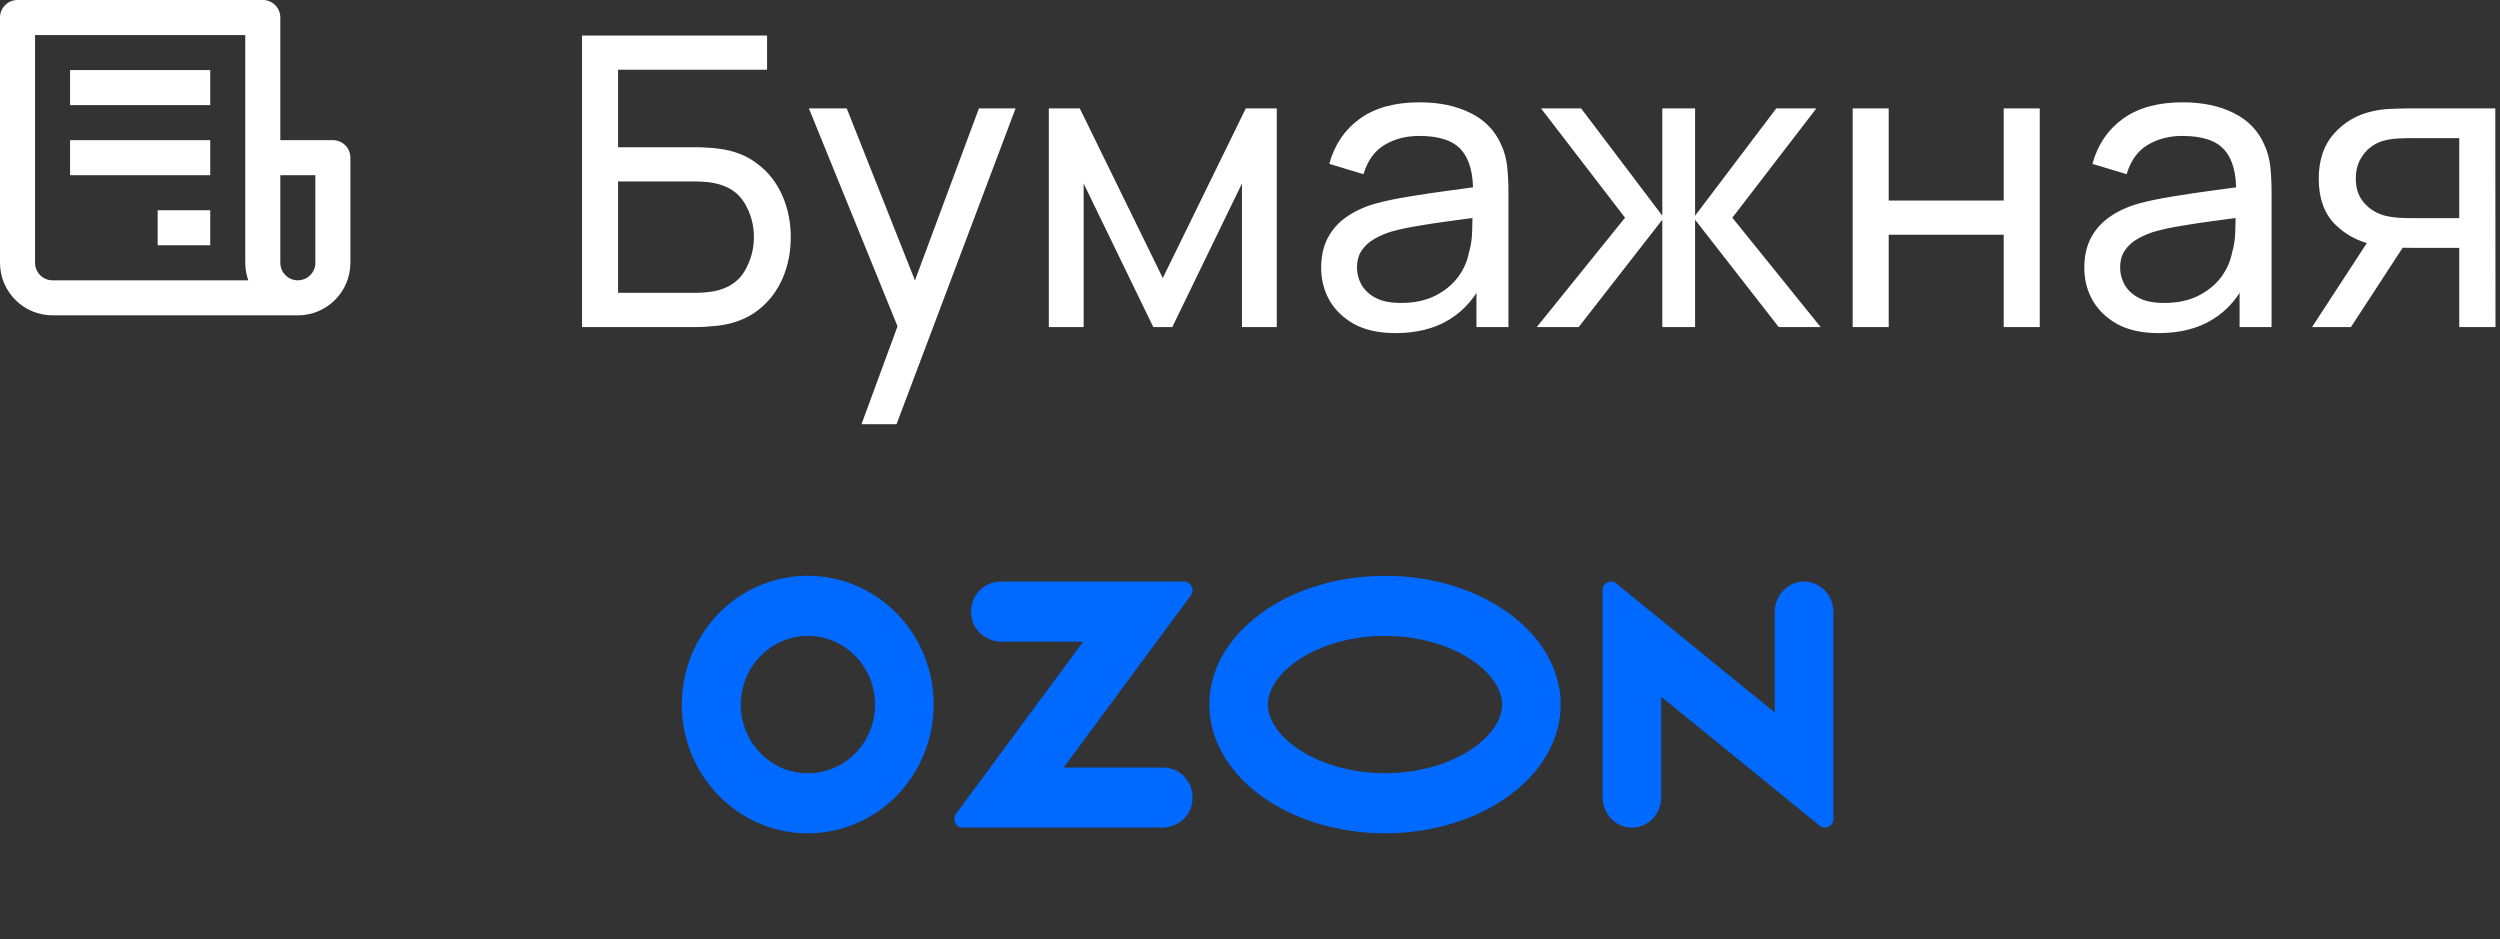
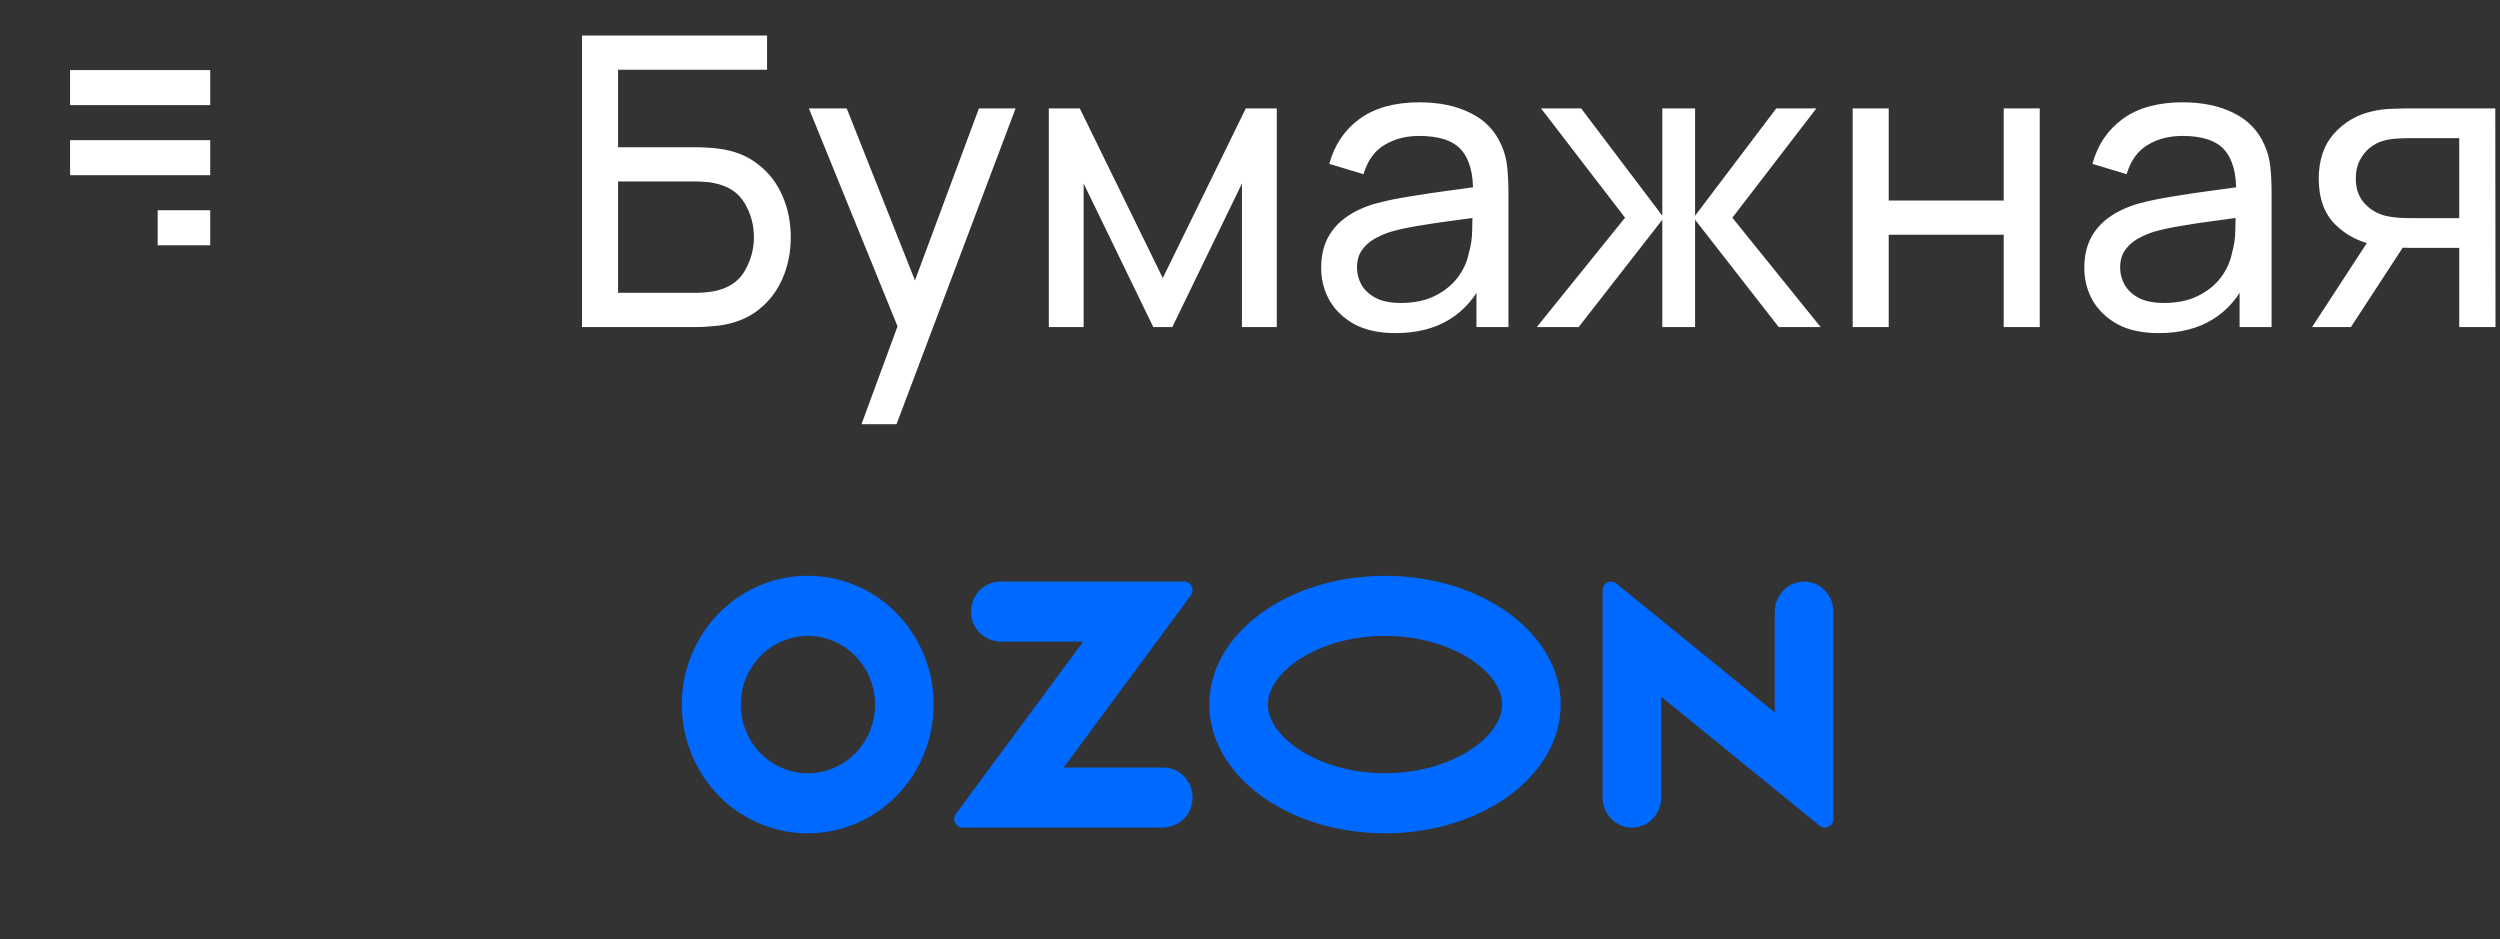
<svg xmlns="http://www.w3.org/2000/svg" width="165" height="62" viewBox="0 0 165 62" fill="none">
  <rect x="0" y="0" width="165" height="62" fill="#333333" stroke="none" />
-   <path d="M21.97 9.25H18.501V1.156C18.501 0.517 17.984 0 17.345 0H1.156C0.517 0 0 0.517 0 1.156V17.345C0 19.257 1.556 20.813 3.469 20.813H19.657C21.57 20.813 23.126 19.257 23.126 17.345V10.407C23.126 9.767 22.609 9.25 21.97 9.25ZM3.469 18.501C2.831 18.501 2.313 17.983 2.313 17.345V2.313H16.188V17.345C16.188 17.75 16.259 18.14 16.386 18.501H3.469ZM20.814 17.345C20.814 17.983 20.295 18.501 19.657 18.501C19.019 18.501 18.501 17.983 18.501 17.345V11.563H20.814V17.345Z" fill="white" />
  <path d="M4.625 4.625H13.875V6.938H4.625V4.625ZM4.625 9.25H13.875V11.563H4.625V9.25ZM10.406 13.875H13.875V16.188H10.406V13.875Z" fill="white" />
  <path d="M38.414 21.585V2.344H50.627V4.602H40.792V9.719H46.017C46.204 9.719 46.427 9.728 46.685 9.746C46.943 9.755 47.193 9.777 47.433 9.813C48.449 9.938 49.308 10.276 50.012 10.828C50.725 11.372 51.264 12.062 51.629 12.899C52.003 13.737 52.19 14.654 52.19 15.652C52.19 16.641 52.008 17.554 51.642 18.391C51.277 19.229 50.738 19.923 50.025 20.476C49.322 21.019 48.458 21.358 47.433 21.491C47.193 21.518 46.943 21.54 46.685 21.558C46.427 21.576 46.204 21.585 46.017 21.585H38.414ZM40.792 19.326H45.937C46.106 19.326 46.297 19.318 46.511 19.3C46.734 19.282 46.943 19.255 47.139 19.22C48.066 19.032 48.734 18.592 49.144 17.897C49.553 17.193 49.758 16.445 49.758 15.652C49.758 14.841 49.553 14.093 49.144 13.407C48.734 12.713 48.066 12.271 47.139 12.085C46.943 12.04 46.734 12.013 46.511 12.004C46.297 11.986 46.106 11.978 45.937 11.978H40.792V19.326ZM56.859 27.998L59.652 20.409L59.692 22.654L53.386 7.154H55.884L60.828 19.62H59.973L64.609 7.154H67.028L59.171 27.998H56.859ZM69.222 21.585V7.154H71.266L76.744 18.351L82.223 7.154H84.267V21.585H81.969V12.111L77.372 21.585H76.116L71.52 12.111V21.585H69.222ZM92.101 21.985C91.023 21.985 90.118 21.79 89.389 21.398C88.667 20.997 88.119 20.471 87.745 19.821C87.379 19.171 87.197 18.458 87.197 17.683C87.197 16.926 87.339 16.271 87.625 15.719C87.919 15.158 88.328 14.694 88.854 14.329C89.379 13.955 90.007 13.661 90.738 13.447C91.424 13.26 92.19 13.1 93.036 12.966C93.891 12.824 94.755 12.695 95.629 12.579C96.501 12.463 97.316 12.352 98.074 12.245L97.219 12.739C97.245 11.456 96.987 10.508 96.444 9.893C95.909 9.278 94.982 8.971 93.664 8.971C92.791 8.971 92.025 9.172 91.366 9.572C90.716 9.964 90.257 10.606 89.99 11.496L87.732 10.815C88.079 9.55 88.751 8.557 89.749 7.835C90.746 7.114 92.061 6.753 93.691 6.753C95.001 6.753 96.123 6.989 97.058 7.461C98.002 7.925 98.679 8.628 99.089 9.572C99.294 10.018 99.423 10.503 99.477 11.029C99.53 11.546 99.557 12.089 99.557 12.659V21.585H97.446V18.124L97.94 18.445C97.397 19.611 96.635 20.493 95.655 21.09C94.684 21.687 93.499 21.985 92.101 21.985ZM92.462 19.995C93.317 19.995 94.056 19.843 94.68 19.54C95.312 19.229 95.82 18.823 96.203 18.324C96.586 17.817 96.835 17.264 96.951 16.668C97.085 16.222 97.156 15.728 97.165 15.184C97.183 14.632 97.192 14.209 97.192 13.915L98.02 14.276C97.245 14.383 96.484 14.485 95.736 14.583C94.987 14.681 94.279 14.788 93.611 14.904C92.943 15.011 92.342 15.14 91.807 15.291C91.415 15.416 91.046 15.576 90.698 15.772C90.359 15.968 90.084 16.222 89.87 16.534C89.664 16.837 89.562 17.215 89.562 17.67C89.562 18.062 89.66 18.436 89.856 18.792C90.061 19.148 90.372 19.438 90.792 19.661C91.219 19.883 91.775 19.995 92.462 19.995ZM101.428 21.585L107.253 14.369L101.708 7.154H104.354L109.712 14.236V7.154H111.876V14.236L117.234 7.154H119.88L114.335 14.369L120.161 21.585H117.395L111.876 14.503V21.585H109.712V14.503L104.193 21.585H101.428ZM122.277 21.585V7.154H124.655V13.234H132.245V7.154H134.623V21.585H132.245V15.492H124.655V21.585H122.277ZM142.468 21.985C141.39 21.985 140.486 21.79 139.756 21.398C139.034 20.997 138.486 20.471 138.112 19.821C137.747 19.171 137.564 18.458 137.564 17.683C137.564 16.926 137.707 16.271 137.992 15.719C138.286 15.158 138.696 14.694 139.221 14.329C139.746 13.955 140.374 13.661 141.105 13.447C141.791 13.26 142.557 13.1 143.403 12.966C144.259 12.824 145.123 12.695 145.996 12.579C146.868 12.463 147.683 12.352 148.441 12.245L147.586 12.739C147.612 11.456 147.354 10.508 146.811 9.893C146.276 9.278 145.35 8.971 144.031 8.971C143.159 8.971 142.392 9.172 141.733 9.572C141.083 9.964 140.624 10.606 140.357 11.496L138.099 10.815C138.446 9.55 139.118 8.557 140.116 7.835C141.114 7.114 142.428 6.753 144.058 6.753C145.368 6.753 146.49 6.989 147.425 7.461C148.37 7.925 149.046 8.628 149.456 9.572C149.661 10.018 149.79 10.503 149.844 11.029C149.897 11.546 149.924 12.089 149.924 12.659V21.585H147.813V18.124L148.307 18.445C147.764 19.611 147.002 20.493 146.022 21.09C145.051 21.687 143.867 21.985 142.468 21.985ZM142.829 19.995C143.684 19.995 144.423 19.843 145.047 19.54C145.679 19.229 146.187 18.823 146.57 18.324C146.953 17.817 147.202 17.264 147.318 16.668C147.452 16.222 147.523 15.728 147.532 15.184C147.55 14.632 147.559 14.209 147.559 13.915L148.387 14.276C147.612 14.383 146.851 14.485 146.102 14.583C145.354 14.681 144.646 14.788 143.978 14.904C143.31 15.011 142.709 15.14 142.174 15.291C141.782 15.416 141.413 15.576 141.065 15.772C140.727 15.968 140.45 16.222 140.237 16.534C140.032 16.837 139.929 17.215 139.929 17.67C139.929 18.062 140.027 18.436 140.223 18.792C140.428 19.148 140.74 19.438 141.159 19.661C141.586 19.883 142.143 19.995 142.829 19.995ZM162.31 21.585V16.36H159.197C158.832 16.36 158.426 16.347 157.981 16.32C157.544 16.285 157.135 16.235 156.752 16.173C155.71 15.977 154.828 15.518 154.106 14.797C153.394 14.075 153.037 13.078 153.037 11.804C153.037 10.566 153.371 9.572 154.039 8.824C154.717 8.067 155.549 7.577 156.538 7.354C156.983 7.247 157.433 7.19 157.888 7.181C158.351 7.163 158.743 7.154 159.063 7.154H164.689L164.702 21.585H162.31ZM152.596 21.585L156.431 15.706H158.997L155.162 21.585H152.596ZM159.023 14.396H162.31V9.118H159.023C158.819 9.118 158.546 9.127 158.208 9.145C157.878 9.163 157.563 9.216 157.26 9.305C156.975 9.385 156.694 9.532 156.418 9.746C156.151 9.96 155.928 10.236 155.75 10.575C155.572 10.913 155.482 11.314 155.482 11.777C155.482 12.445 155.67 12.989 156.044 13.407C156.418 13.817 156.872 14.093 157.407 14.236C157.7 14.307 157.99 14.351 158.275 14.369C158.569 14.387 158.819 14.396 159.023 14.396Z" fill="white" />
  <path fill-rule="evenodd" clip-rule="evenodd" d="M54.181 38.047C52.474 37.863 50.752 38.224 49.254 39.081C47.755 39.939 46.553 41.249 45.813 42.834C45.072 44.418 44.83 46.198 45.118 47.929C45.407 49.66 46.213 51.258 47.425 52.501C48.637 53.745 50.196 54.574 51.888 54.874C53.579 55.175 55.32 54.932 56.872 54.18C58.423 53.428 59.708 52.202 60.551 50.672C61.394 49.142 61.752 47.383 61.578 45.636C61.386 43.694 60.545 41.879 59.198 40.497C57.851 39.114 56.079 38.249 54.181 38.047ZM53.912 50.998C52.993 51.124 52.059 50.953 51.241 50.508C50.423 50.063 49.762 49.367 49.351 48.518C48.939 47.669 48.798 46.709 48.947 45.774C49.097 44.839 49.529 43.975 50.183 43.304C50.837 42.632 51.68 42.188 52.594 42.032C53.508 41.877 54.447 42.018 55.278 42.436C56.11 42.854 56.792 43.528 57.23 44.364C57.667 45.199 57.838 46.154 57.718 47.093C57.591 48.082 57.15 49 56.462 49.706C55.774 50.412 54.878 50.866 53.912 50.998ZM66.023 38.383C65.734 38.384 65.45 38.45 65.19 38.578C64.93 38.705 64.701 38.89 64.52 39.119C64.338 39.348 64.209 39.616 64.142 39.903C64.075 40.189 64.07 40.487 64.13 40.776C64.312 41.71 65.166 42.349 66.095 42.349H71.49L63.095 53.713C63.032 53.797 62.995 53.897 62.985 54.002C62.975 54.106 62.994 54.212 63.04 54.306C63.085 54.401 63.156 54.48 63.243 54.536C63.33 54.591 63.431 54.621 63.534 54.621H76.704C77.633 54.621 78.487 53.983 78.669 53.048C78.728 52.76 78.724 52.462 78.657 52.175C78.59 51.888 78.461 51.621 78.28 51.392C78.098 51.162 77.87 50.977 77.61 50.85C77.35 50.723 77.065 50.656 76.777 50.655H70.204L78.593 39.3C78.656 39.215 78.694 39.114 78.704 39.008C78.714 38.903 78.695 38.796 78.648 38.701C78.602 38.606 78.531 38.526 78.443 38.469C78.355 38.413 78.253 38.383 78.149 38.383H66.023ZM118.647 38.429C118.211 38.535 117.824 38.79 117.549 39.152C117.274 39.514 117.128 39.961 117.135 40.419V47.022L106.674 38.508C106.592 38.441 106.493 38.4 106.389 38.388C106.285 38.376 106.18 38.395 106.085 38.441C105.991 38.488 105.912 38.561 105.856 38.652C105.801 38.743 105.771 38.848 105.772 38.955V52.589C105.765 53.047 105.911 53.494 106.186 53.856C106.461 54.218 106.848 54.473 107.284 54.579C107.567 54.643 107.861 54.641 108.143 54.573C108.425 54.505 108.689 54.373 108.915 54.188C109.141 54.002 109.323 53.766 109.448 53.499C109.573 53.231 109.638 52.938 109.637 52.642V45.982L120.098 54.496C120.18 54.563 120.279 54.604 120.383 54.616C120.487 54.628 120.592 54.609 120.686 54.562C120.781 54.516 120.86 54.443 120.915 54.352C120.971 54.261 121 54.156 121 54.049V40.365C121 40.069 120.936 39.776 120.811 39.509C120.686 39.242 120.503 39.006 120.278 38.82C120.052 38.634 119.788 38.503 119.506 38.435C119.224 38.367 118.93 38.365 118.647 38.429ZM91.41 41.969C95.835 41.969 99.141 44.361 99.141 46.5C99.141 48.639 95.835 51.031 91.41 51.031C86.986 51.031 83.68 48.639 83.68 46.5C83.68 44.361 86.986 41.969 91.41 41.969ZM91.41 38.004C85.006 38.004 79.814 41.808 79.814 46.5C79.814 51.193 85.006 54.997 91.41 54.997C97.815 54.997 103.006 51.193 103.006 46.5C103.006 41.808 97.814 38.004 91.41 38.004Z" fill="#0069FF" />
</svg>